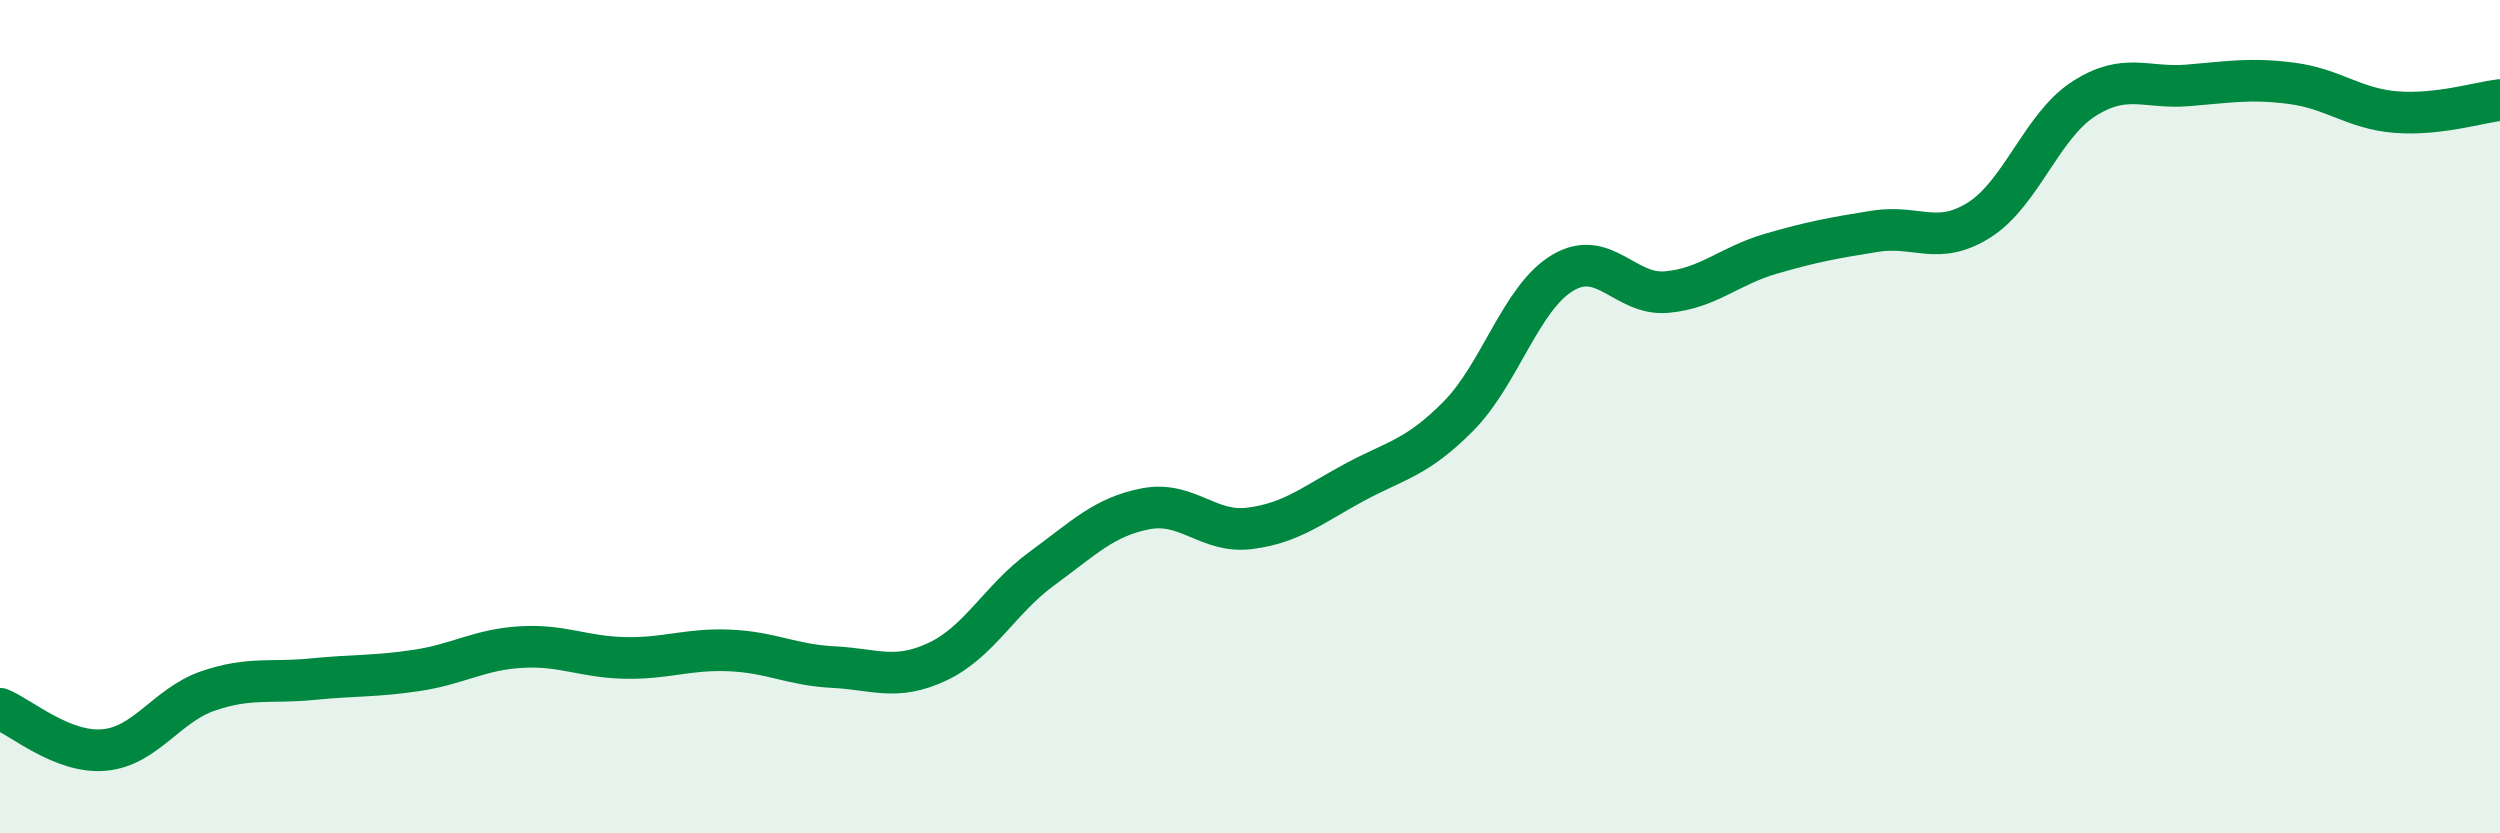
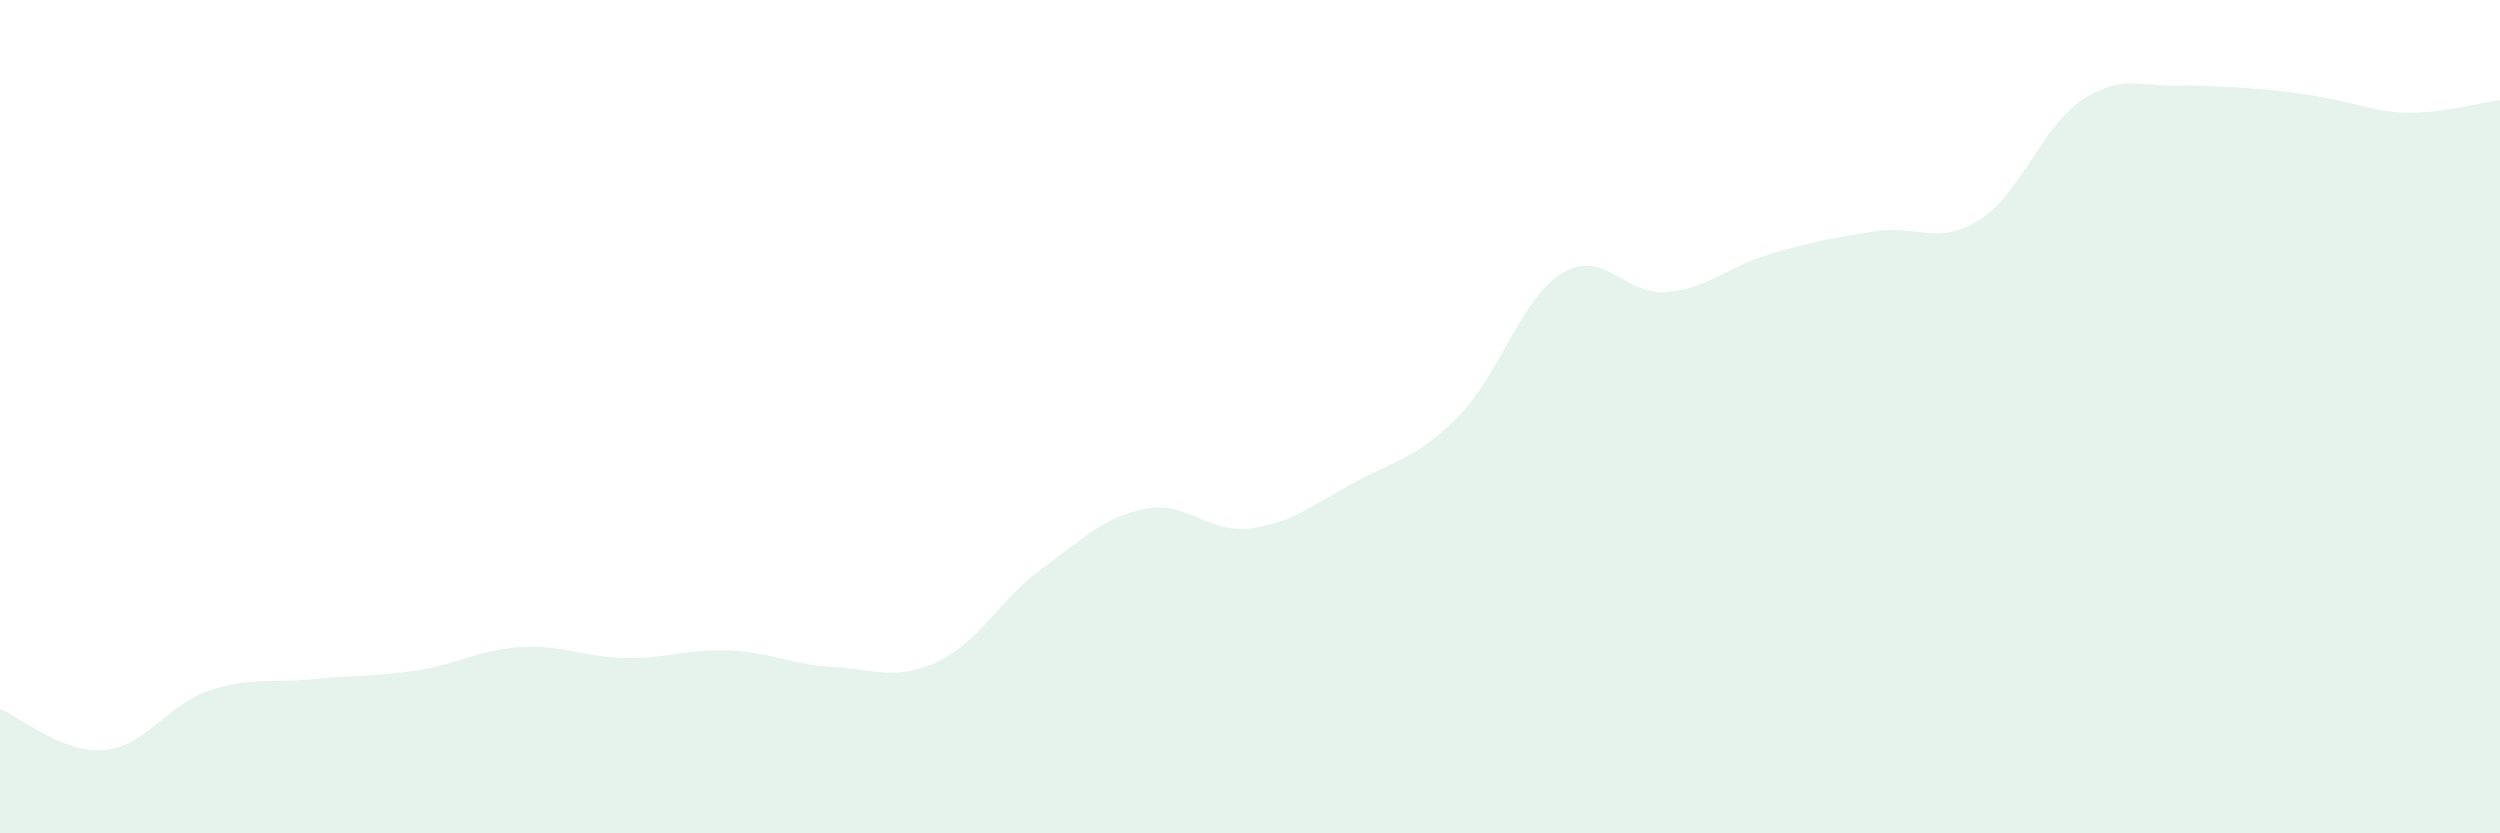
<svg xmlns="http://www.w3.org/2000/svg" width="60" height="20" viewBox="0 0 60 20">
-   <path d="M 0,17.01 C 0.5,17.21 1.5,18.09 2.5,18 C 3.5,17.91 4,16.92 5,16.58 C 6,16.24 6.5,16.4 7.5,16.3 C 8.5,16.2 9,16.24 10,16.09 C 11,15.94 11.5,15.59 12.5,15.53 C 13.5,15.47 14,15.77 15,15.79 C 16,15.81 16.5,15.57 17.5,15.61 C 18.5,15.65 19,15.96 20,16.01 C 21,16.06 21.5,16.35 22.5,15.88 C 23.5,15.41 24,14.38 25,13.65 C 26,12.92 26.5,12.4 27.5,12.21 C 28.5,12.02 29,12.81 30,12.68 C 31,12.55 31.5,12.12 32.5,11.58 C 33.5,11.04 34,11 35,9.99 C 36,8.98 36.5,7.15 37.5,6.55 C 38.5,5.95 39,7.1 40,7.01 C 41,6.92 41.5,6.38 42.5,6.09 C 43.5,5.8 44,5.71 45,5.55 C 46,5.39 46.5,5.91 47.5,5.28 C 48.5,4.65 49,3.03 50,2.38 C 51,1.73 51.5,2.13 52.5,2.05 C 53.5,1.97 54,1.87 55,2 C 56,2.13 56.5,2.61 57.5,2.69 C 58.5,2.77 59.5,2.46 60,2.4L60 20L0 20Z" fill="#008740" opacity="0.1" stroke-linecap="round" stroke-linejoin="round" />
-   <path d="M 0,17.01 C 0.5,17.21 1.5,18.09 2.5,18 C 3.5,17.91 4,16.92 5,16.58 C 6,16.24 6.5,16.4 7.5,16.3 C 8.5,16.2 9,16.24 10,16.09 C 11,15.94 11.5,15.59 12.5,15.53 C 13.5,15.47 14,15.77 15,15.79 C 16,15.81 16.5,15.57 17.5,15.61 C 18.5,15.65 19,15.96 20,16.01 C 21,16.06 21.5,16.35 22.5,15.88 C 23.5,15.41 24,14.38 25,13.65 C 26,12.92 26.5,12.4 27.5,12.21 C 28.5,12.02 29,12.81 30,12.68 C 31,12.55 31.5,12.12 32.5,11.58 C 33.5,11.04 34,11 35,9.99 C 36,8.98 36.5,7.15 37.5,6.55 C 38.5,5.95 39,7.1 40,7.01 C 41,6.92 41.5,6.38 42.5,6.09 C 43.5,5.8 44,5.71 45,5.55 C 46,5.39 46.5,5.91 47.5,5.28 C 48.5,4.65 49,3.03 50,2.38 C 51,1.73 51.5,2.13 52.5,2.05 C 53.5,1.97 54,1.87 55,2 C 56,2.13 56.5,2.61 57.5,2.69 C 58.5,2.77 59.5,2.46 60,2.4" stroke="#008740" stroke-width="1" fill="none" stroke-linecap="round" stroke-linejoin="round" />
+   <path d="M 0,17.01 C 0.5,17.21 1.5,18.09 2.5,18 C 3.5,17.91 4,16.92 5,16.58 C 6,16.24 6.5,16.4 7.5,16.3 C 8.5,16.2 9,16.24 10,16.09 C 11,15.94 11.5,15.59 12.5,15.53 C 13.5,15.47 14,15.77 15,15.79 C 16,15.81 16.5,15.57 17.5,15.61 C 18.5,15.65 19,15.96 20,16.01 C 21,16.06 21.5,16.35 22.5,15.88 C 23.5,15.41 24,14.38 25,13.65 C 26,12.92 26.5,12.4 27.5,12.21 C 28.5,12.02 29,12.81 30,12.68 C 31,12.55 31.5,12.12 32.5,11.58 C 33.5,11.04 34,11 35,9.99 C 36,8.98 36.5,7.15 37.5,6.55 C 38.5,5.95 39,7.1 40,7.01 C 41,6.92 41.5,6.38 42.5,6.09 C 43.5,5.8 44,5.71 45,5.55 C 46,5.39 46.5,5.91 47.5,5.28 C 48.5,4.65 49,3.03 50,2.38 C 51,1.73 51.5,2.13 52.5,2.05 C 56,2.13 56.5,2.61 57.5,2.69 C 58.5,2.77 59.5,2.46 60,2.4L60 20L0 20Z" fill="#008740" opacity="0.1" stroke-linecap="round" stroke-linejoin="round" />
</svg>